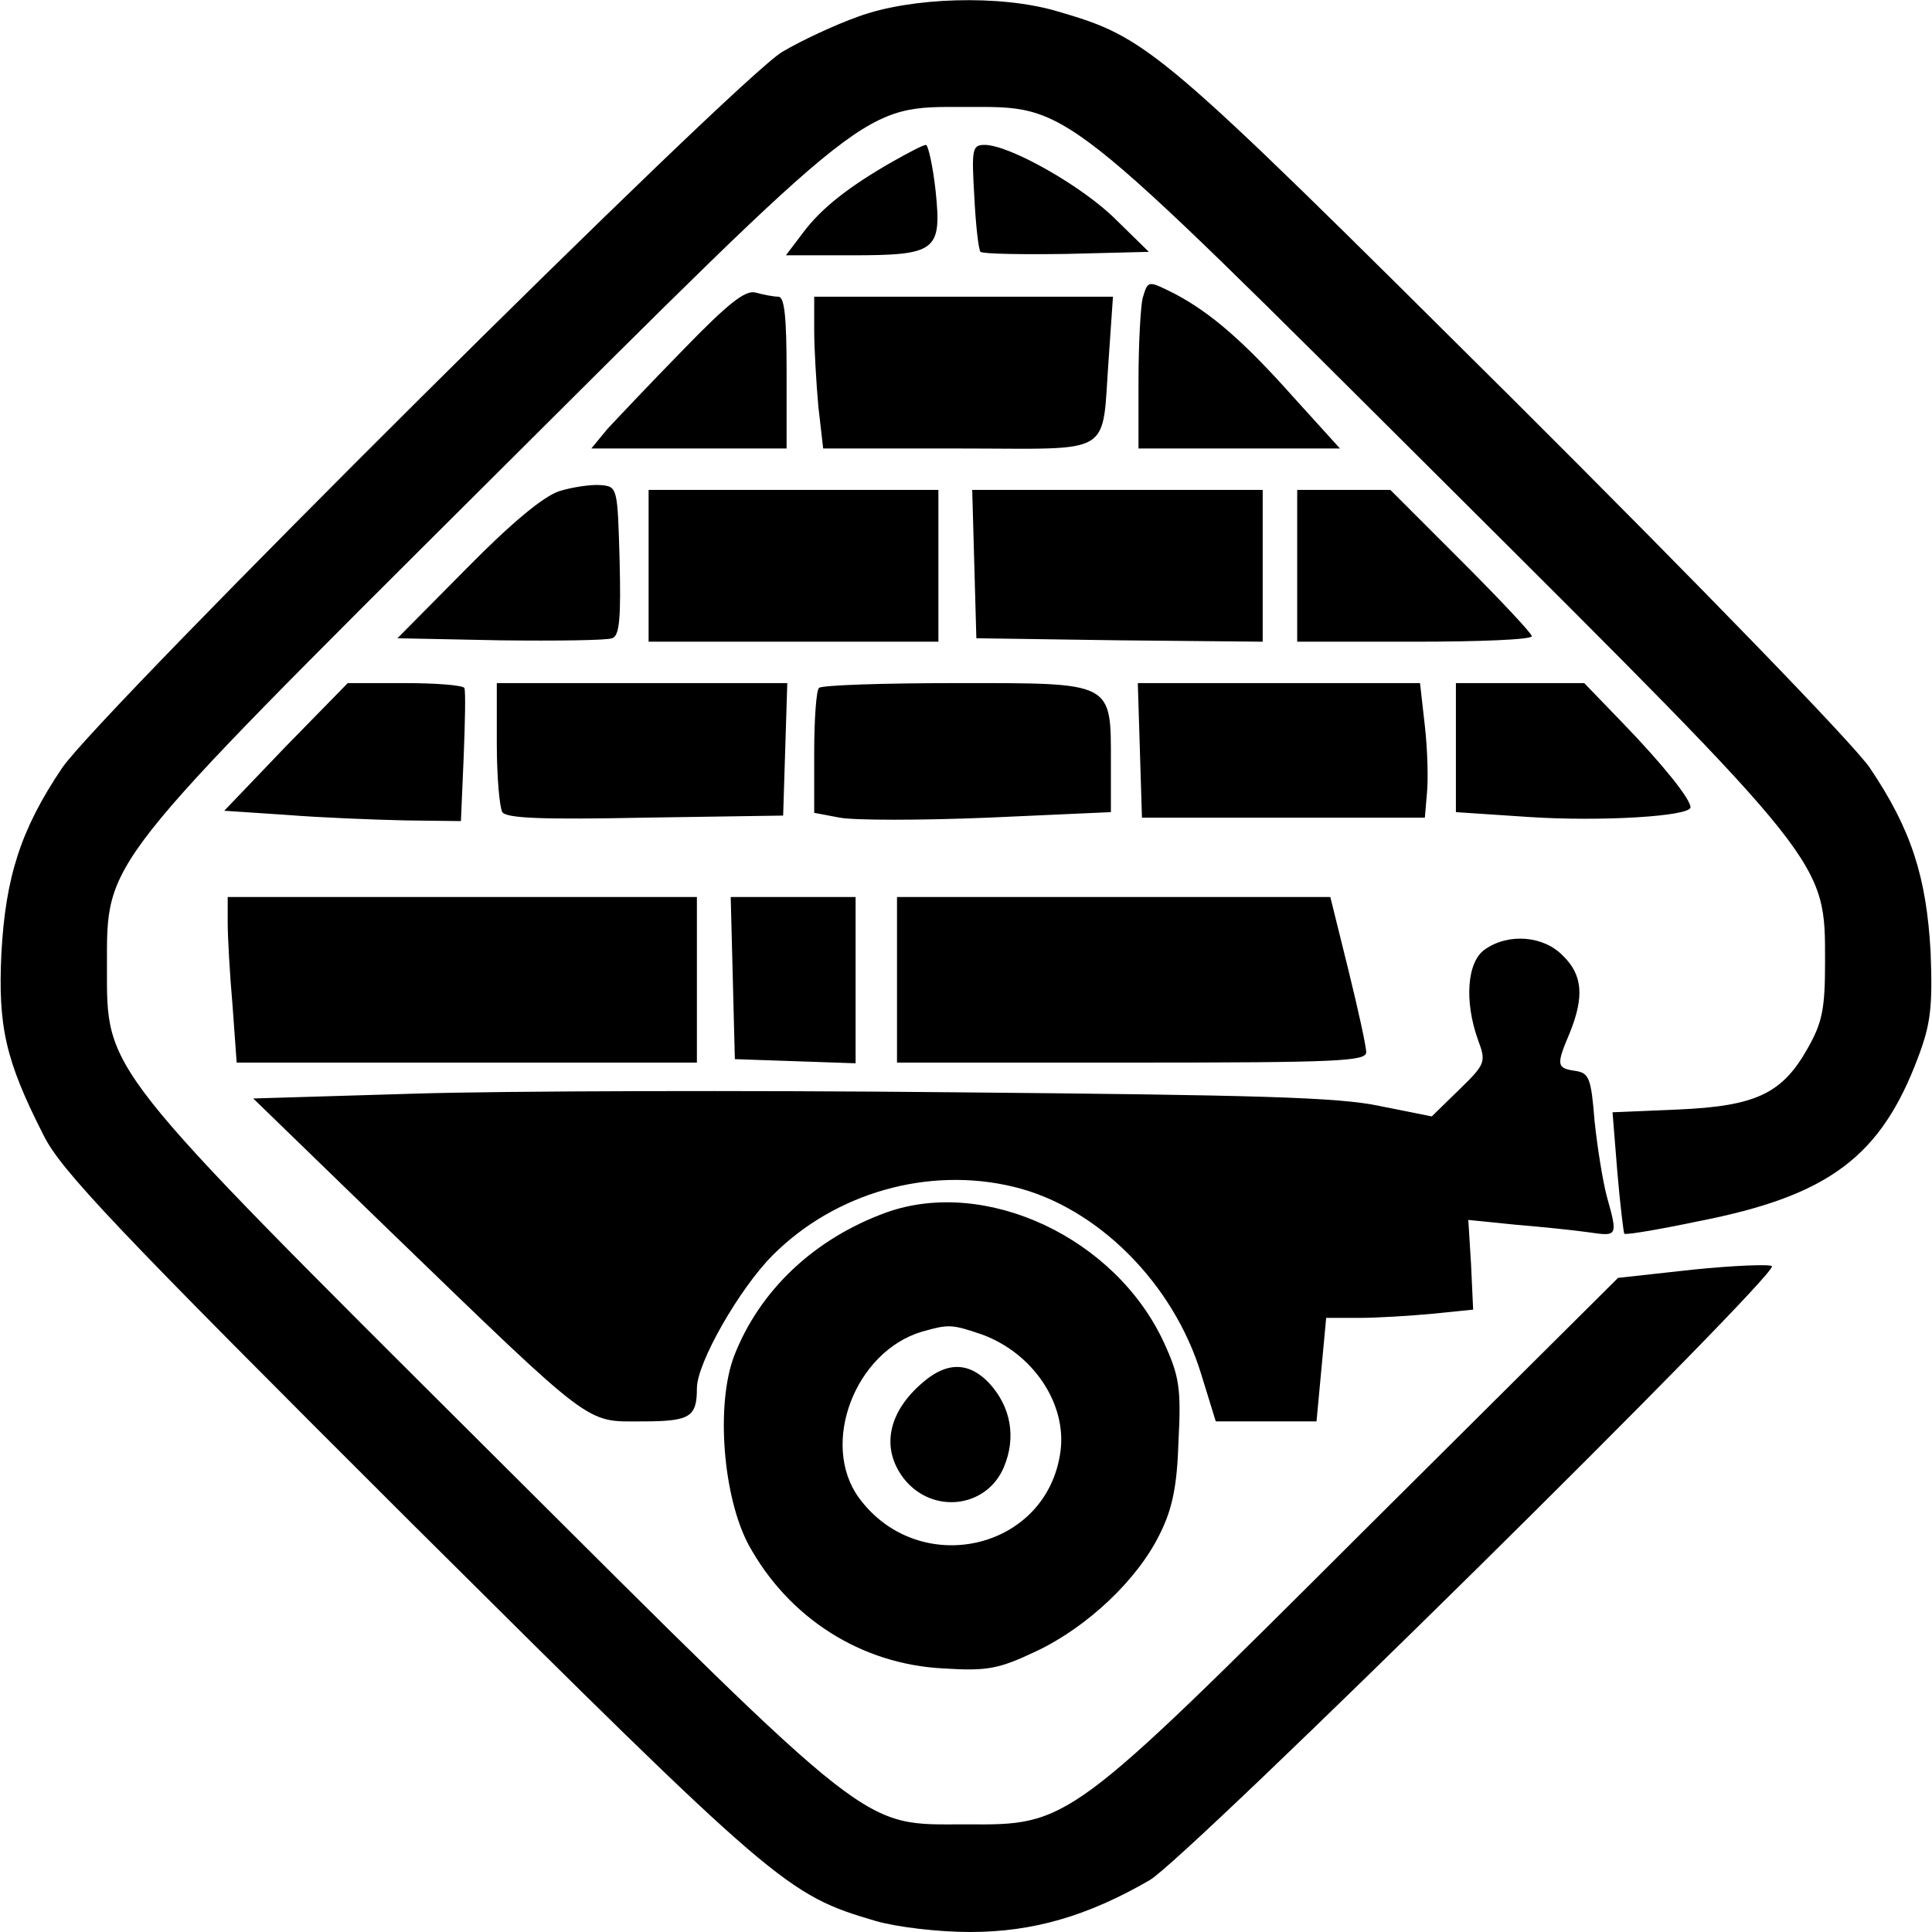
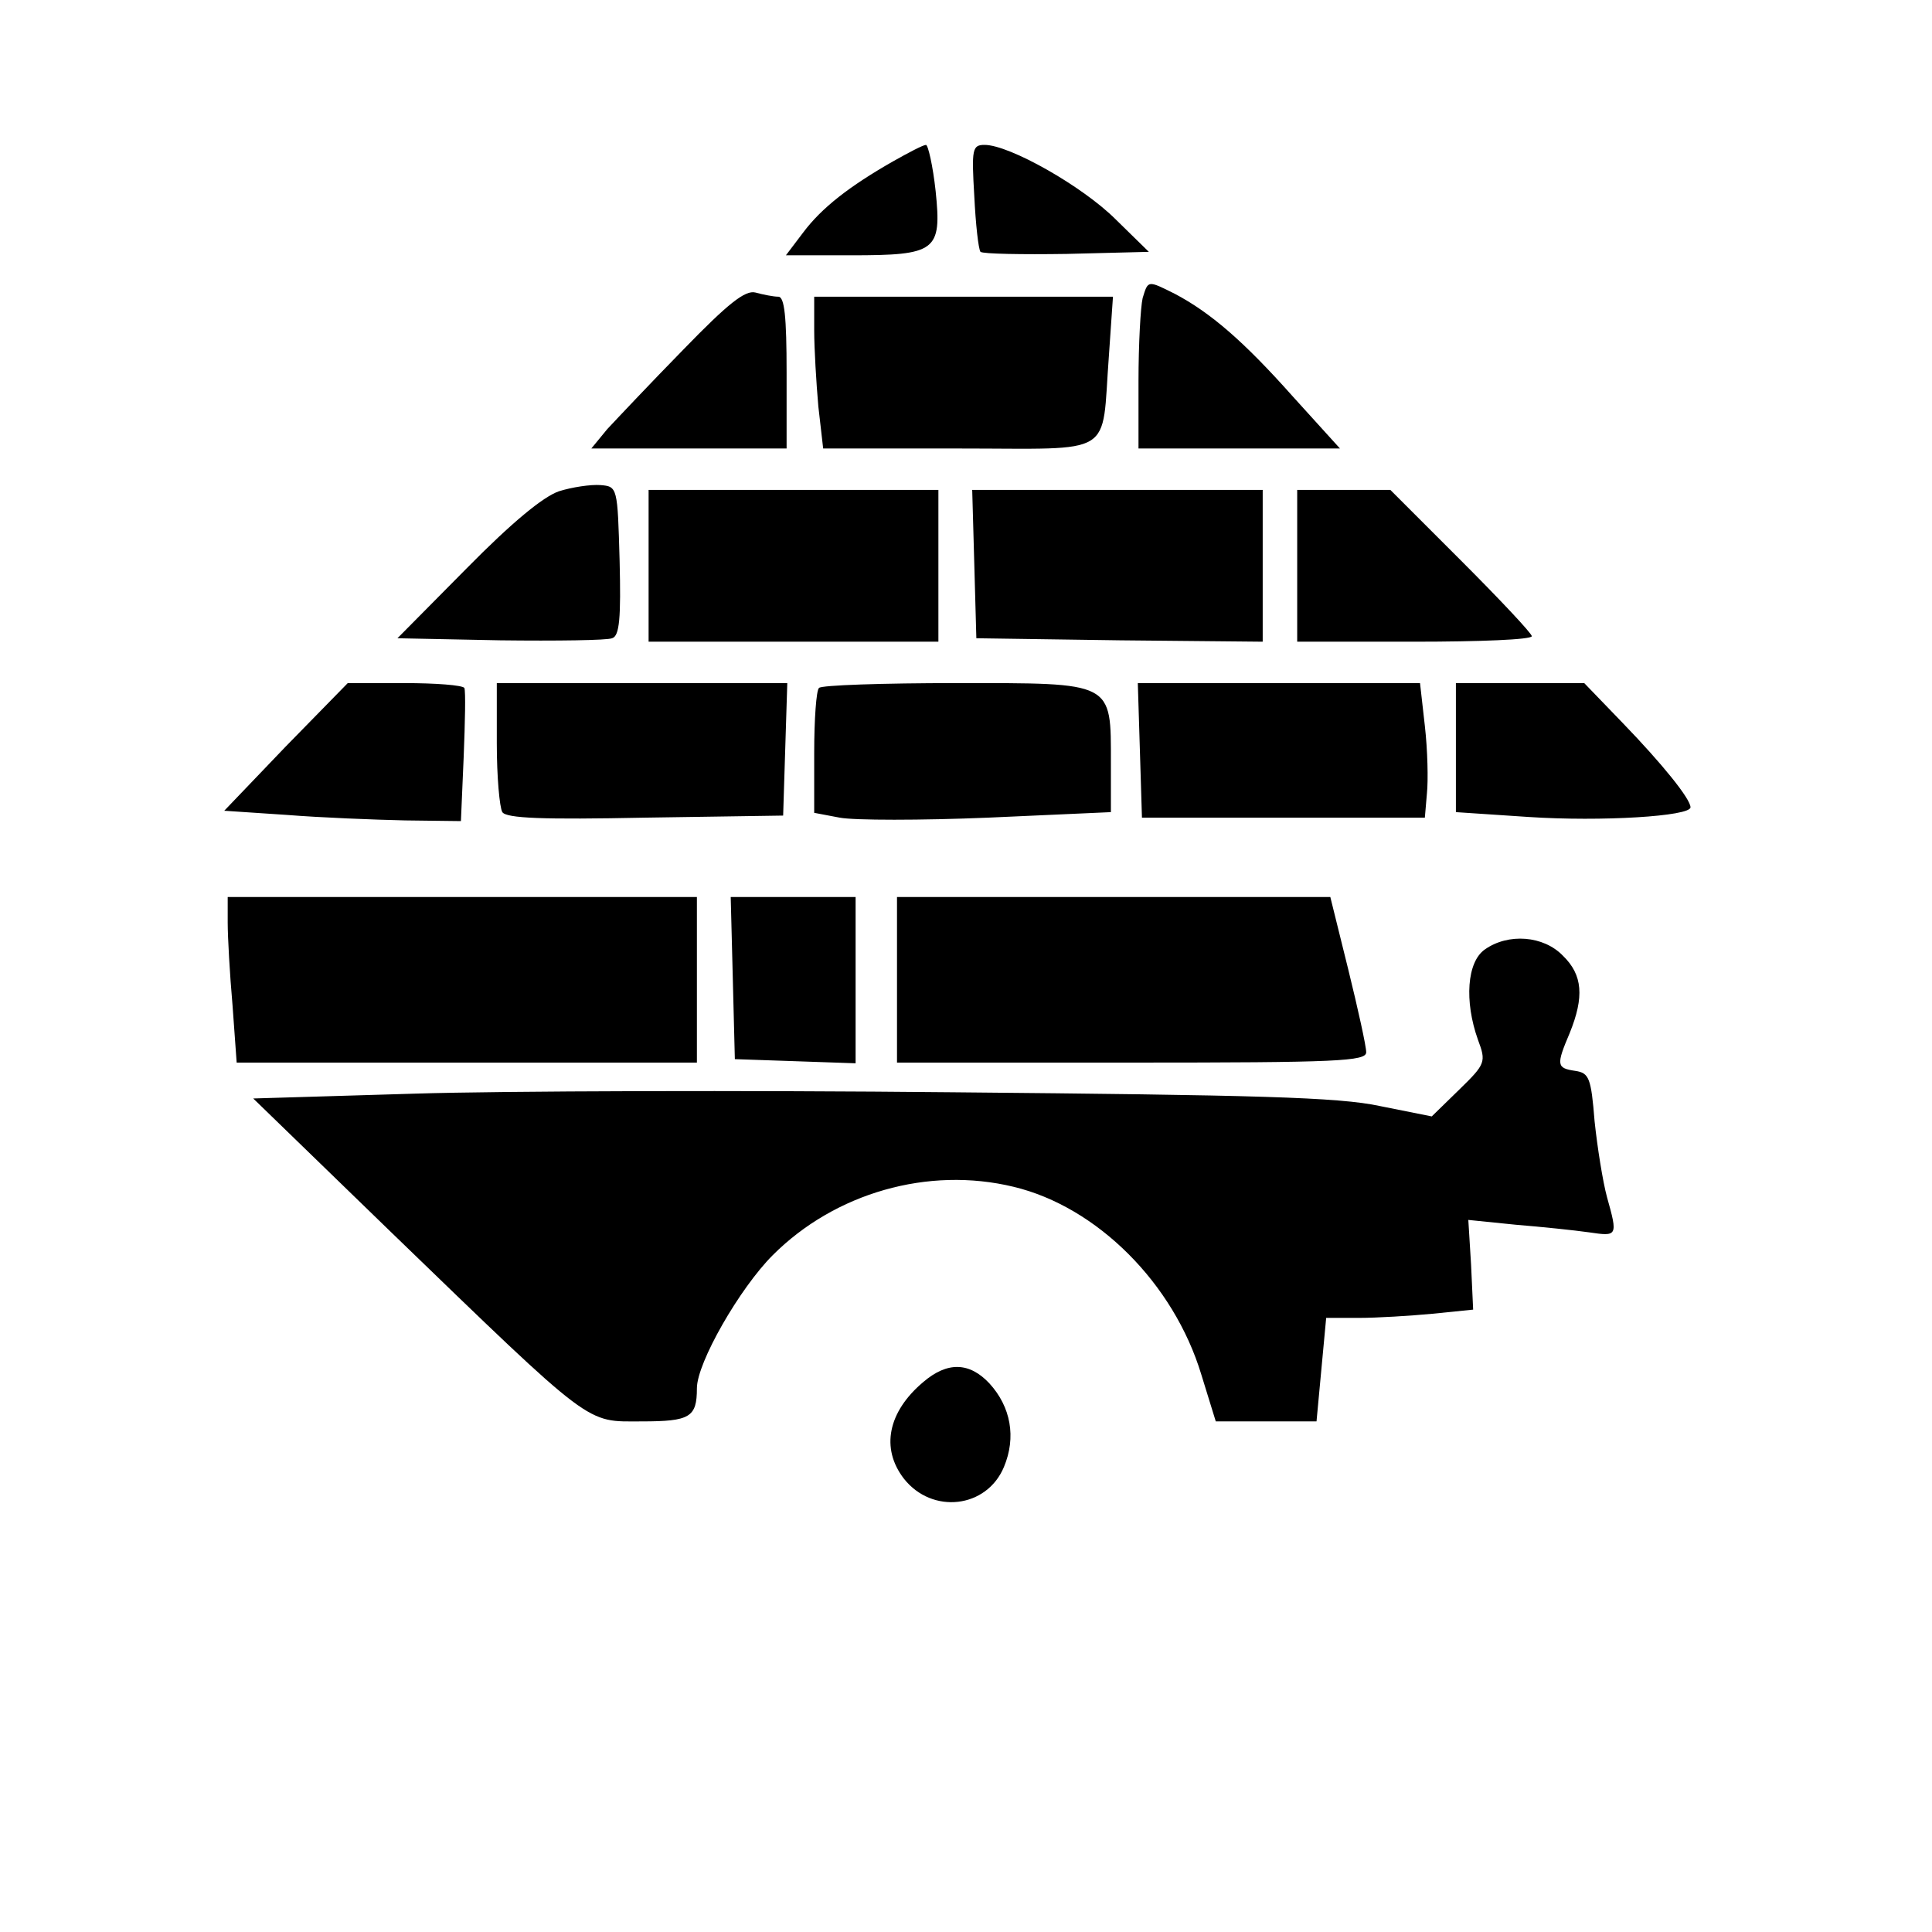
<svg xmlns="http://www.w3.org/2000/svg" version="1" width="373.333" height="373.333" viewBox="0 0 280 280">
-   <path d="M124.4 2.4c-3.4 1.2-8.3 3.5-11 5.1-6.3 3.6-99 95.8-104.4 103.8-6 8.9-8.2 15.8-8.8 26.9-.5 10.6.6 15.5 6.1 26.3 2.5 5.1 10.5 13.5 53.2 56.1 53.2 52.9 54.5 54 67.4 57.8 3.1.9 9.1 1.6 13.7 1.6 9.1 0 17-2.3 26-7.5 5.3-3 91.3-87.9 90.2-89-.3-.3-5.5-.1-11.4.5l-10.9 1.2-37 36.8c-42.7 42.6-42.6 42.5-57.5 42.4-15.3 0-12.8 2-68.8-53.8C14.4 154 15.5 155.4 15.5 140c0-15.4-1-14.1 55.2-70.1 55.9-55.7 54.2-54.4 69.3-54.4 15.1 0 13.4-1.3 69.3 54.4 55.9 55.7 55.2 54.8 55.2 69.6 0 6.7-.4 8.7-2.5 12.4-3.7 6.6-7.5 8.4-18.8 8.9l-9.5.4.7 8.7c.4 4.7.9 8.7 1 8.9.2.2 5-.6 10.7-1.8 19-3.7 26.5-9.4 31.9-23.8 1.8-4.8 2.1-7.2 1.8-15.2-.6-10.9-2.8-17.8-8.8-26.7-2.2-3.3-24.7-26.5-52.2-53.9-51.3-51-52.3-51.9-65.7-55.8-8.2-2.4-21.1-2-28.7.8z" />
  <path d="M129.4 23.4c-6.3 3.6-10.3 6.7-13 10.3l-2.5 3.3h9.4c12.4 0 13.2-.6 12.3-9.3-.4-3.7-1.1-6.7-1.4-6.7-.4 0-2.5 1.1-4.8 2.4zM141.2 28.4c.2 4.1.6 7.7.9 8.1.4.3 6 .4 12.5.3l11.9-.3-4.8-4.7c-4.8-4.8-15.4-10.8-19-10.8-1.8 0-1.9.6-1.5 7.4zM165.6 43.2c-.3 1.3-.6 6.7-.6 12V65h29.2l-6.8-7.5c-7.2-8.1-12-12.2-17.1-14.9-4-2-3.9-2-4.7.6zM99 50.7c-4.7 4.8-9.6 10-11 11.5L85.7 65H114V54c0-8.1-.3-11-1.2-11-.7 0-2.2-.3-3.3-.6-1.5-.4-4 1.6-10.5 8.3zM118 47.9c0 2.6.3 7.6.6 11l.7 6.1H139c22.9 0 20.6 1.4 21.7-13.3l.6-8.7H118v4.9zM81 71.2c-2.3.8-6.8 4.5-13.4 11.2l-10 10.1 14.9.3c8.2.1 15.5 0 16.2-.3 1.1-.3 1.3-3 1.1-11.2-.3-10.7-.3-10.8-2.8-11-1.4-.1-4.1.3-6 .9zM94 82v11h42V71H94v11zM141.2 81.7l.3 10.8 20.8.3 20.7.2V71h-42.1l.3 10.7zM188 82v11h17c9.4 0 17-.3 17-.8 0-.4-4.6-5.3-10.3-11L201.5 71H188v11zM41.4 108.2l-8.9 9.3 9 .6c5 .4 12.7.7 17.2.8l8.1.1.4-9.3c.2-5 .3-9.5.1-10-.3-.4-4.1-.7-8.7-.7h-8.2l-9 9.2zM72 107.7c0 4.9.4 9.3.8 10 .6.9 5.9 1.1 20.7.8l20-.3.3-9.6.3-9.6H72v8.7zM118.7 99.7c-.4.3-.7 4.6-.7 9.4v8.7l3.7.7c2.1.4 11.8.4 21.5 0l17.8-.8v-7.1c0-11.9.5-11.6-22.4-11.6-10.6 0-19.6.3-19.9.7zM165.2 108.7l.3 9.8h41l.3-3.5c.2-1.9.1-6.3-.3-9.8l-.7-6.2h-40.9l.3 9.7zM211 108.4v9.3l10.5.7c10.6.7 23.5-.1 23.5-1.4 0-1.2-4-6.2-9.9-12.3l-5.5-5.7H211v9.4zM33 133.7c0 2.1.3 7.5.7 12l.6 8.3H101v-24H33v3.7zM106.2 141.7l.3 11.8 8.8.3 8.7.3V130h-18.1l.3 11.7zM130 142v12h34c29.9 0 34-.2 34-1.5 0-.9-1.2-6.3-2.6-12l-2.6-10.5H130v12z" />
  <path d="M215.2 137.6c-2.6 1.8-3 7.5-1 13.1 1.2 3.2 1.1 3.5-2.7 7.2l-4 3.9-7.5-1.5c-6-1.3-18-1.6-62-2-30-.3-65-.2-77.9.2l-23.4.7 19.9 19.3C86.3 207.2 84.8 206 93 206c7 0 8-.6 8-4.8 0-3.7 6.2-14.5 11-19.3 9-9 22.5-12.9 34.9-9.9 12.1 2.9 23.2 14 27.2 27.2l2.1 6.8h14.6l.7-7.5.7-7.5h4.7c2.7 0 7.5-.3 10.7-.6l5.9-.6-.3-6.5-.4-6.5 6.9.7c3.7.3 8.5.8 10.6 1.1 4.1.6 4.2.6 2.6-5.1-.6-2.2-1.4-7.2-1.8-11-.5-6.3-.8-7-2.8-7.3-2.7-.4-2.8-.8-.8-5.5 2.1-5.2 1.9-8.4-1-11.2-2.8-2.9-7.9-3.3-11.3-.9z" />
-   <path d="M128.5 175.7c-10.5 3.8-18.4 11.3-22.1 20.8-2.7 7.1-1.6 20.5 2.1 27.4 5.8 10.6 16.3 17.3 28.2 17.9 6.4.4 8 .1 13.5-2.5 7.4-3.5 14.7-10.4 17.9-17 1.8-3.6 2.5-6.9 2.7-13.5.4-7.6.1-9.4-2.1-14.2-7-15.2-25.8-24-40.2-18.9zm13.8 17.7c7.4 2.7 12.3 10 11.4 16.9-1.9 14.4-20.5 18.6-29.2 6.8-5.7-7.8-.6-21.2 9.1-24.1 3.9-1.1 4.3-1.1 8.7.4z" />
  <path d="M133.8 200.3c-5.1 4.3-6.2 9.6-2.8 14 4.1 5.2 12 4.3 14.5-1.7 1.8-4.3 1-8.7-2.1-12.1-2.9-3.1-6.1-3.2-9.6-.2z" />
</svg>